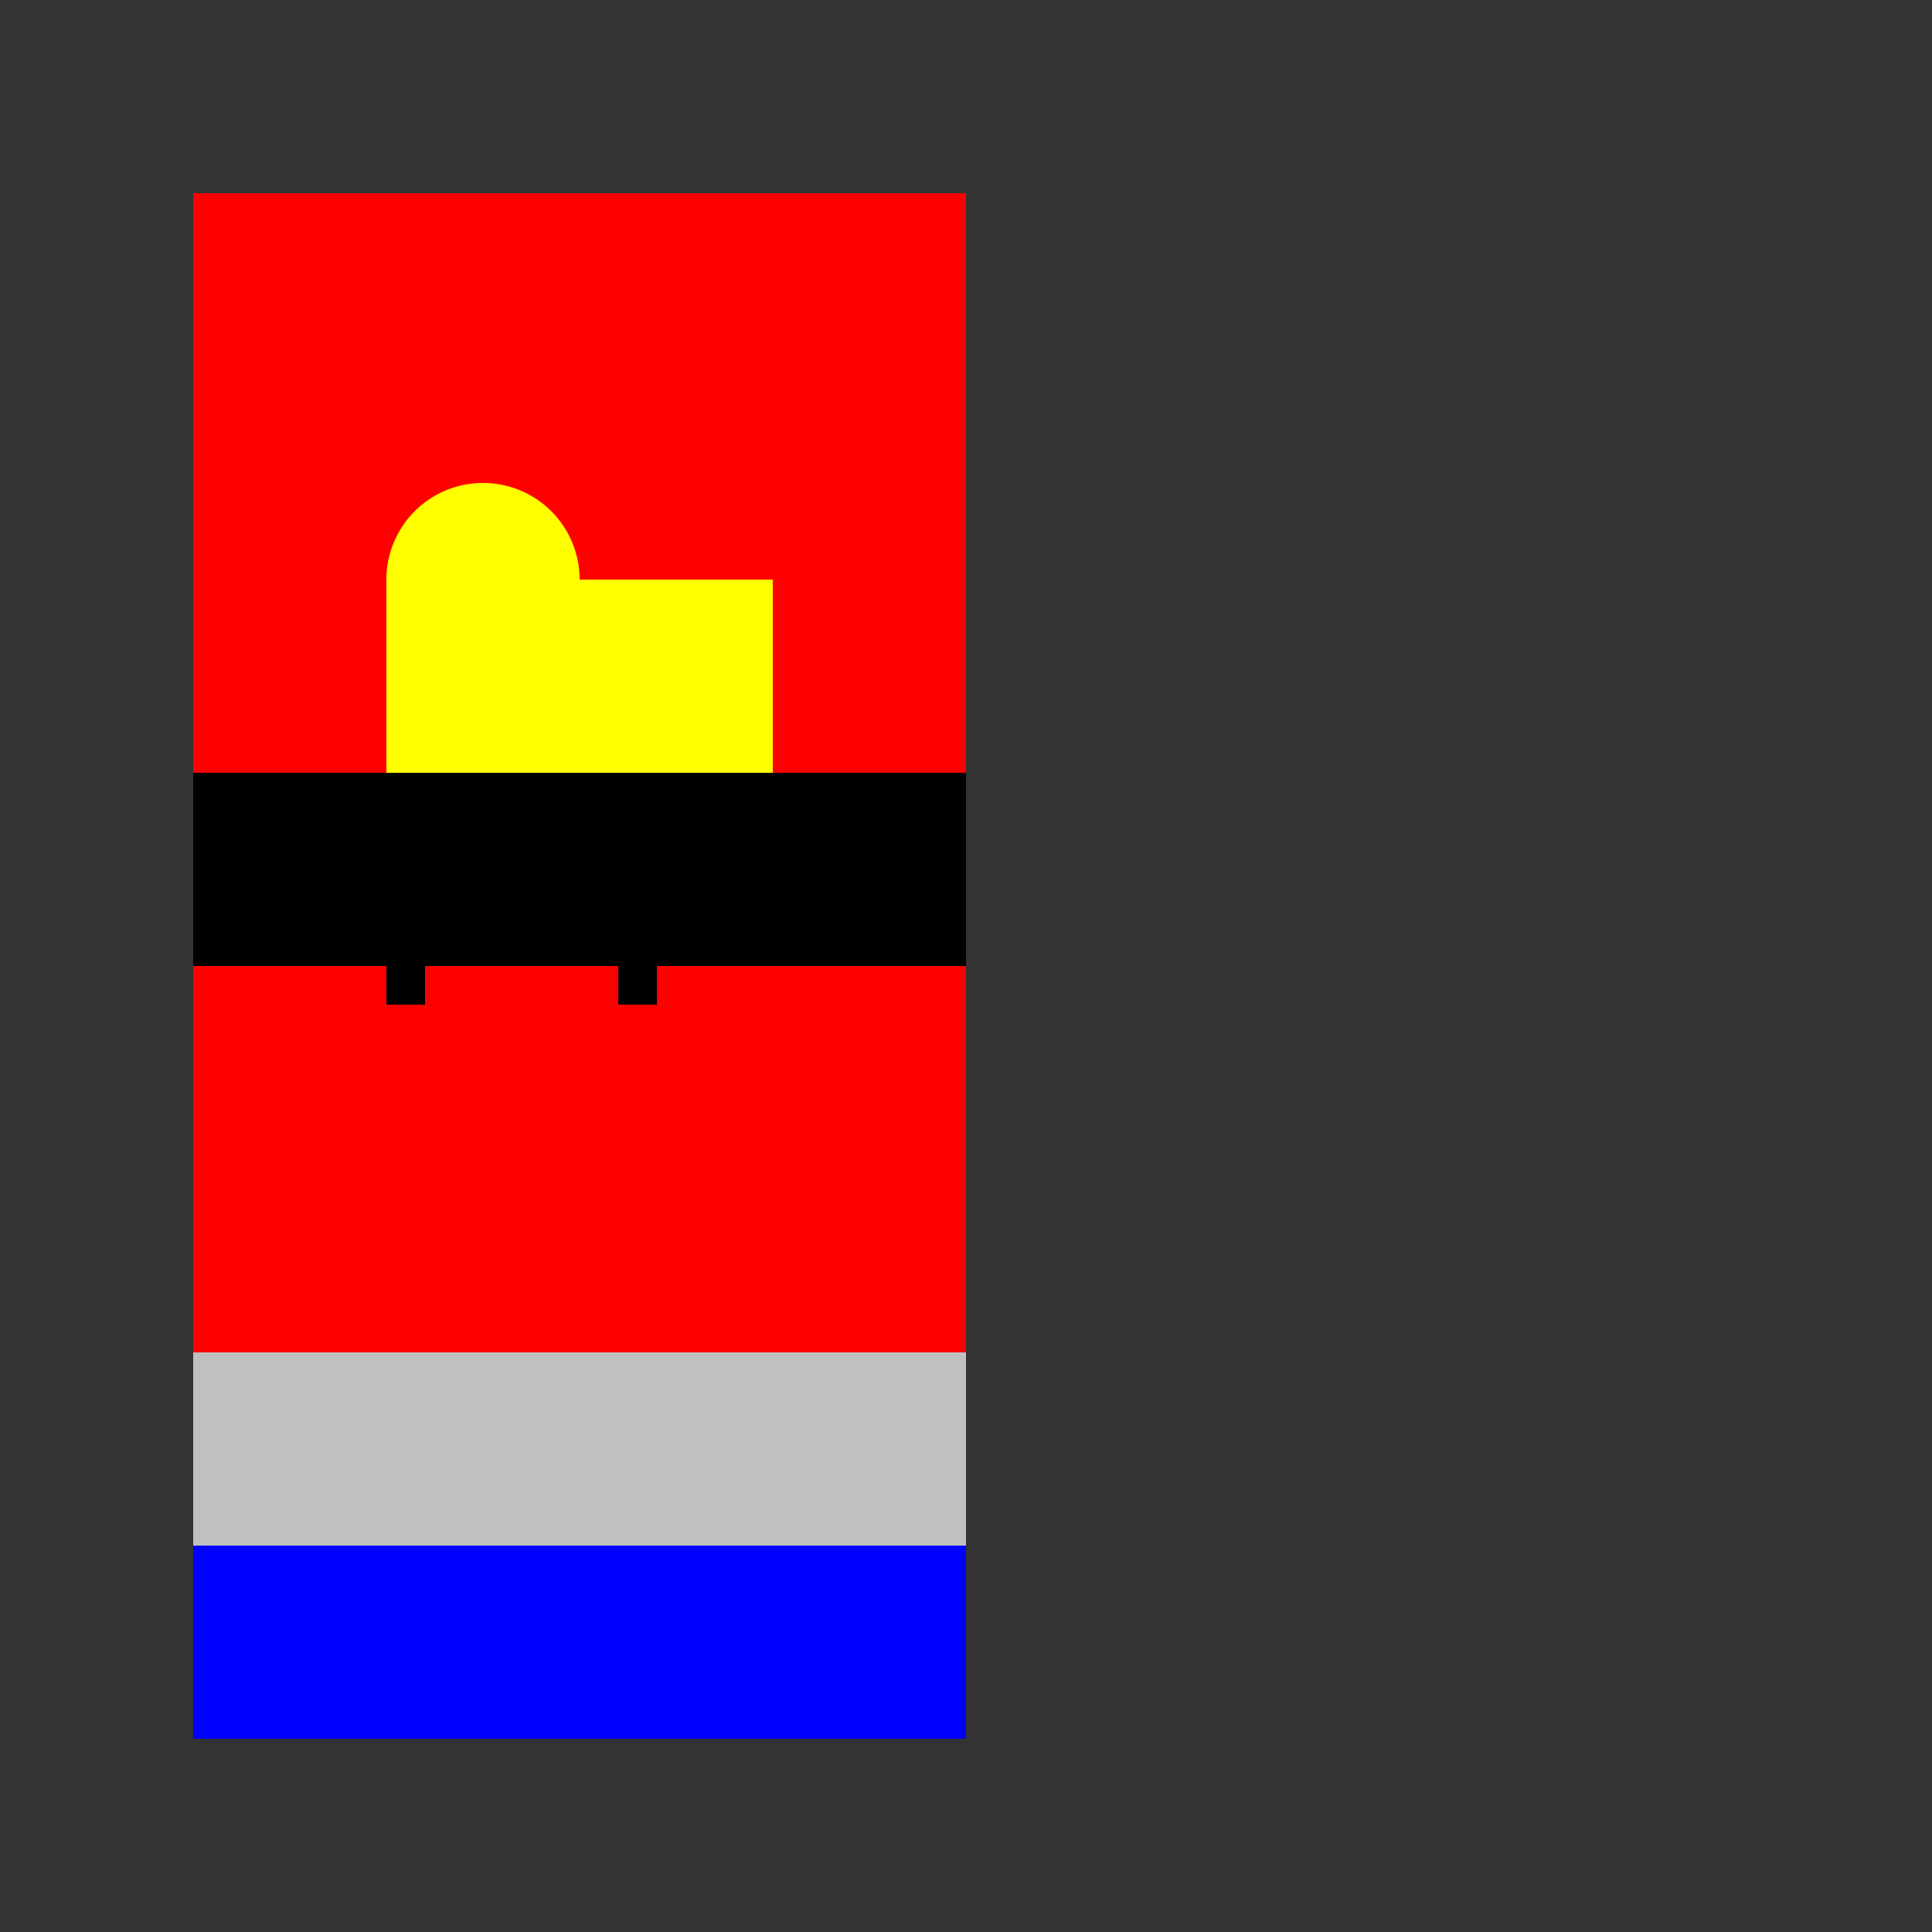
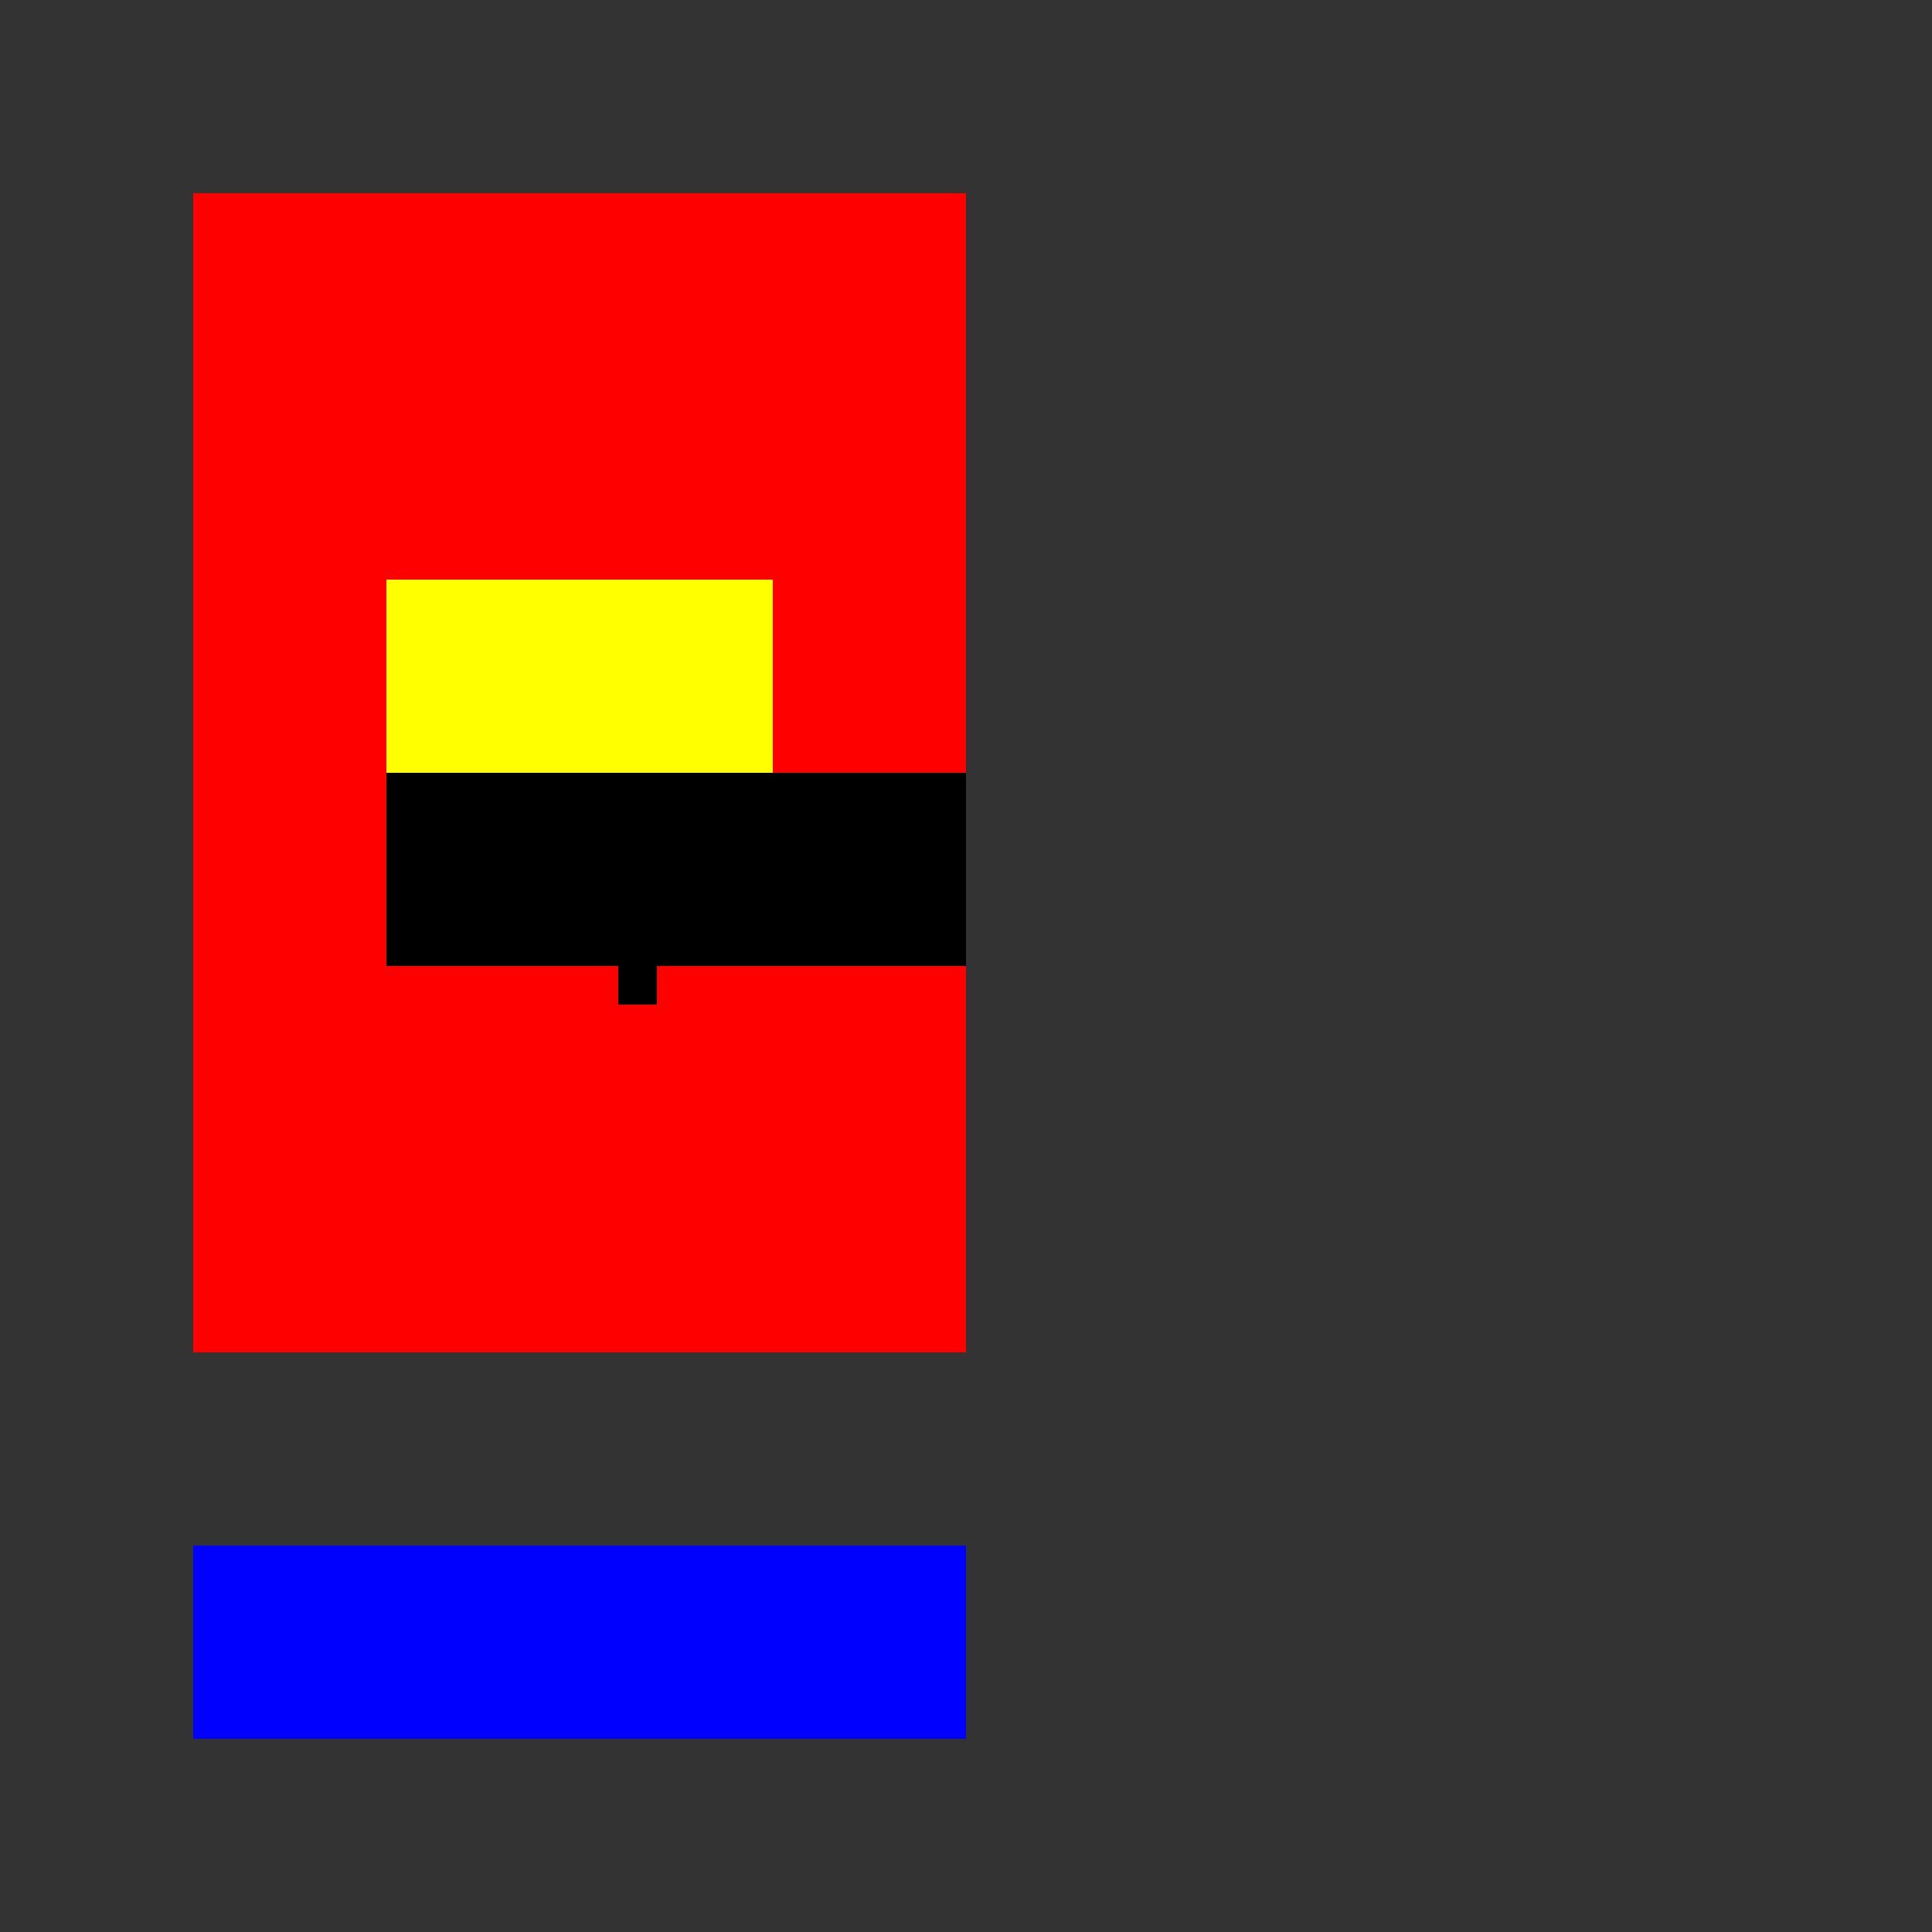
<svg xmlns="http://www.w3.org/2000/svg" width="500" height="500">
  <rect width="100%" height="100%" fill="#333333" stroke="none" />
  <defs />
  <g>
    <rect fill="red" stroke="none" x="50" y="50" width="200" height="300" />
    <rect fill="yellow" stroke="none" x="100" y="150" width="100" height="100" />
-     <rect fill="black" stroke="none" x="100" y="250" width="10" height="10" />
    <rect fill="black" stroke="none" x="160" y="250" width="10" height="10" />
    <rect fill="black" stroke="none" x="100" y="200" width="50" height="50" />
    <rect fill="black" stroke="none" x="150" y="200" width="50" height="50" />
-     <rect fill="black" stroke="none" x="50" y="200" width="50" height="50" />
    <rect fill="black" stroke="none" x="200" y="200" width="50" height="50" />
-     <rect fill="silver" stroke="none" x="50" y="350" width="200" height="50" />
    <rect fill="blue" stroke="none" x="50" y="400" width="200" height="50" />
-     <path fill="yellow" stroke="none" paint-order="stroke fill markers" d=" M 150 150 A 25 25 0 1 1 150 149.975" />
  </g>
</svg>